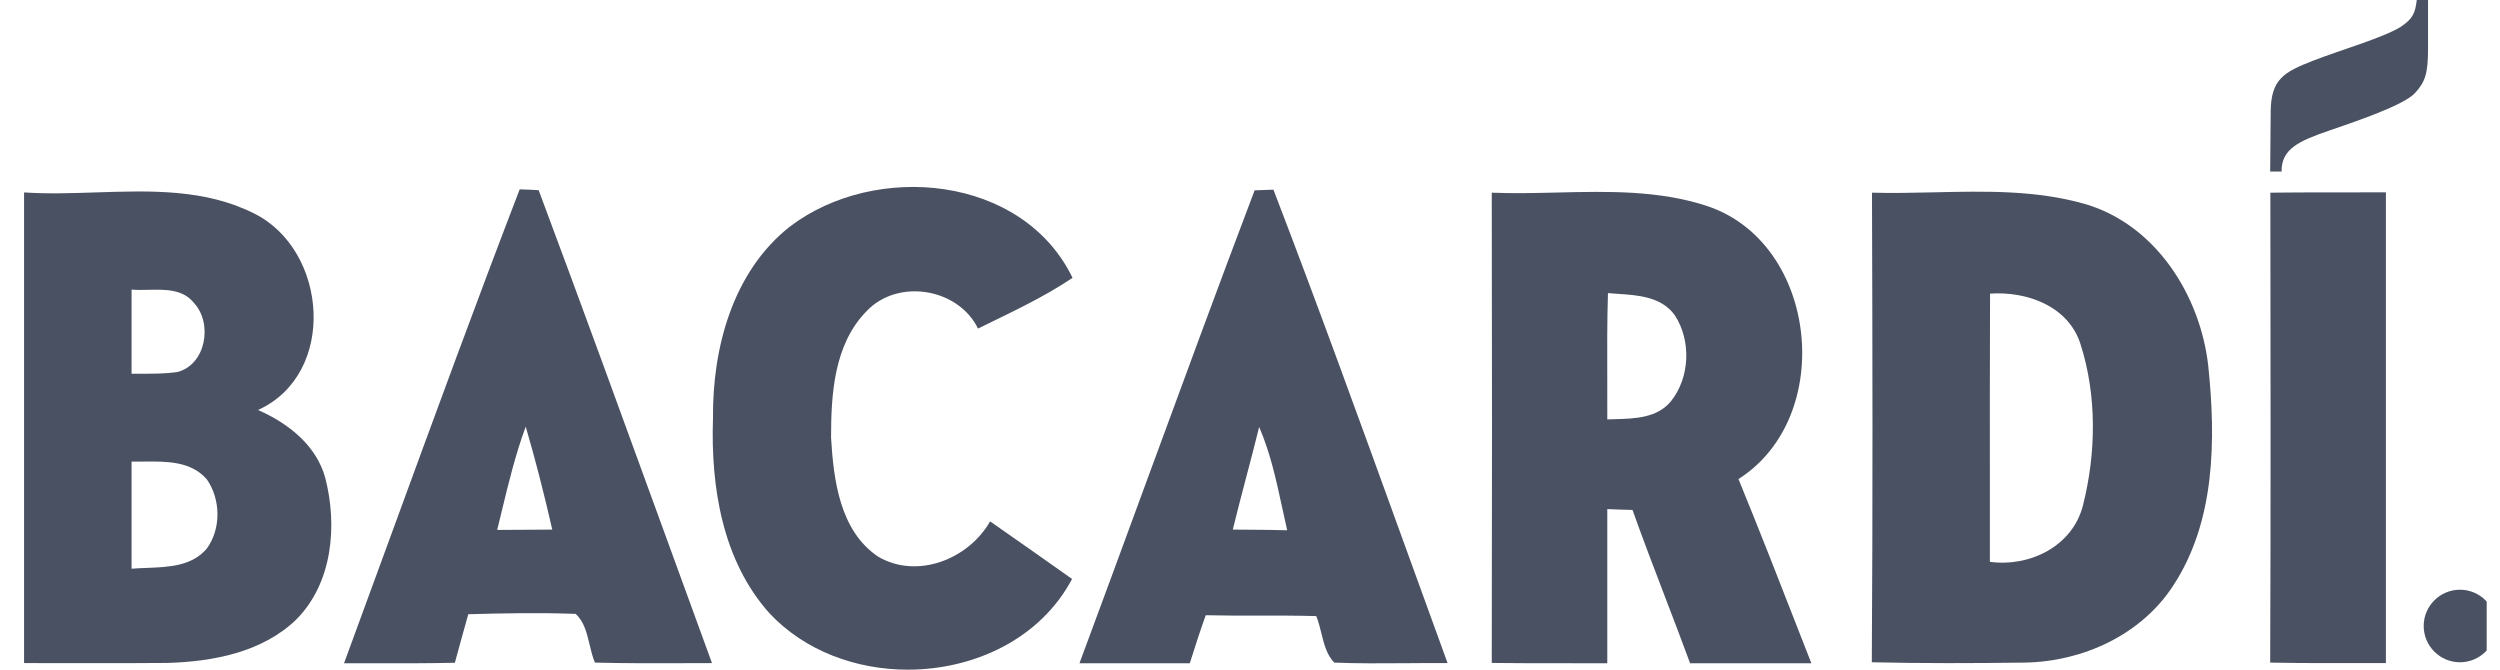
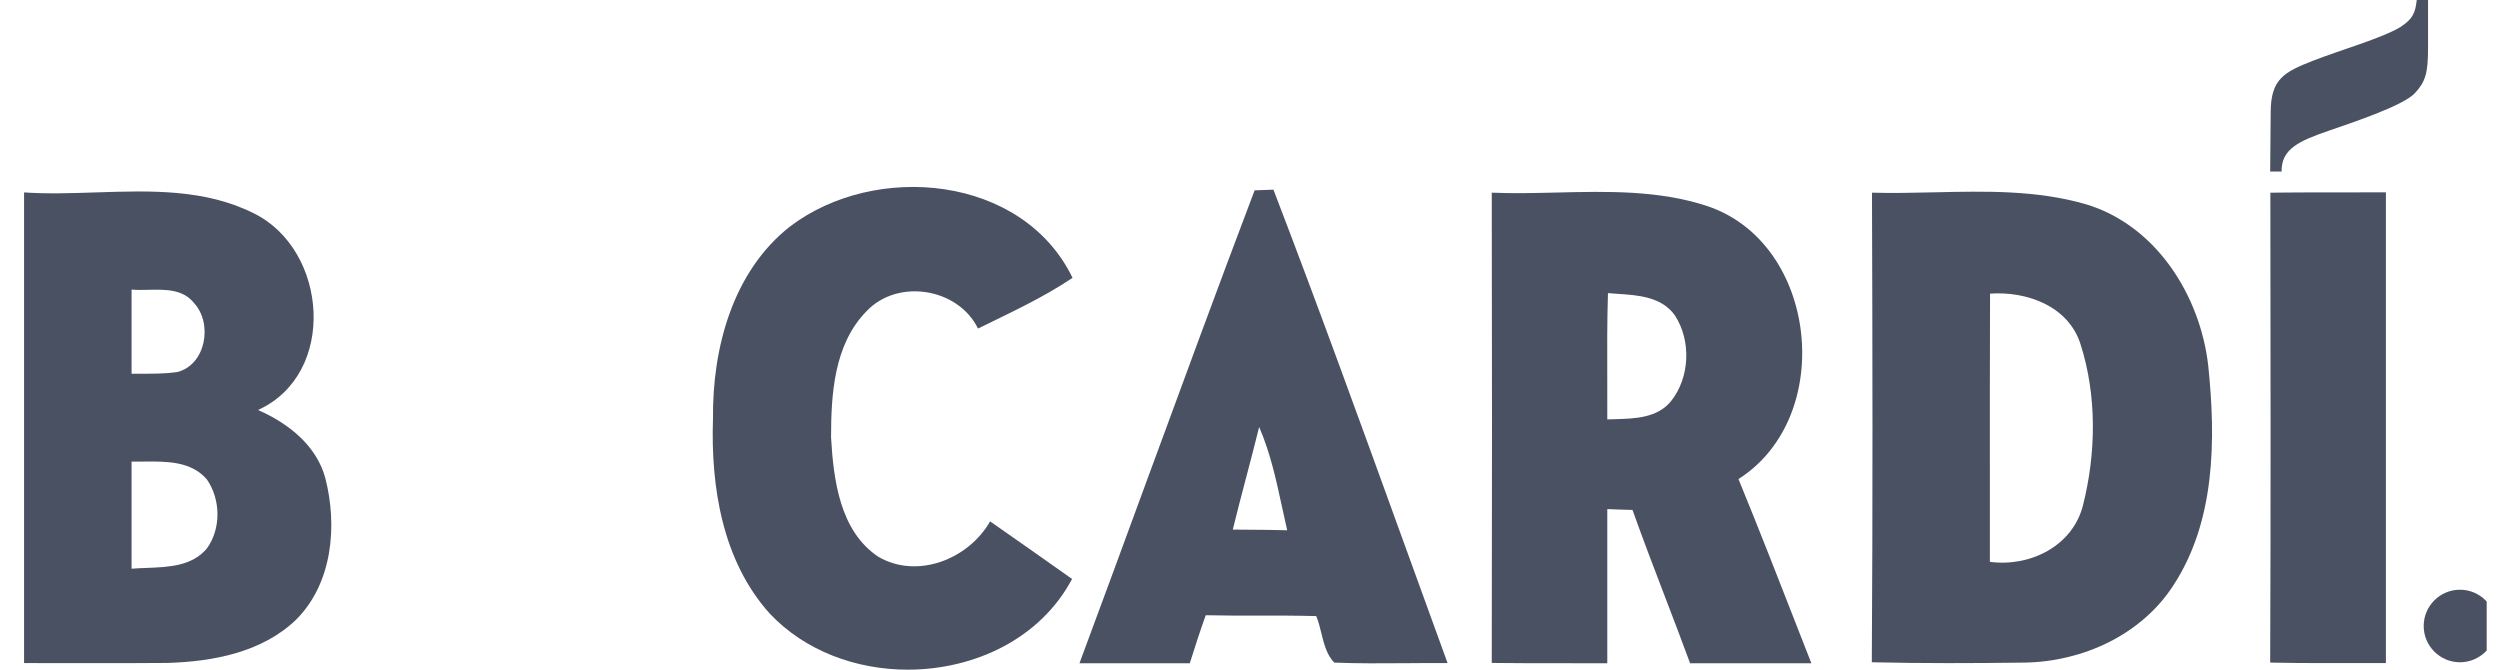
<svg xmlns="http://www.w3.org/2000/svg" width="97" height="26" viewBox="0 0 97 26" fill="none">
  <g clip-path="url(#clip0_847_642)">
    <path d="M41.615 10.78C39.68 6.786 33.959 6.277 30.655 8.786C28.42 10.539 27.638 13.523 27.664 16.234C27.573 18.886 28.029 21.76 29.86 23.8C31.229 25.259 33.222 25.983 35.217 25.983H35.223C37.79 25.983 40.358 24.797 41.596 22.464C40.54 21.714 39.478 20.971 38.416 20.229C37.582 21.695 35.588 22.49 34.07 21.597C32.584 20.594 32.343 18.632 32.245 16.977C32.245 15.289 32.362 13.361 33.614 12.083C34.819 10.793 37.171 11.165 37.947 12.748C39.191 12.135 40.462 11.556 41.615 10.78Z" fill="#4A5162" />
    <path d="M92.573 7.463C91.081 7.47 89.582 7.457 88.09 7.476C88.096 13.556 88.109 19.642 88.083 25.709C89.575 25.741 91.074 25.722 92.573 25.728V7.463Z" fill="#4A5162" />
    <path d="M96.854 24.288C96.854 23.513 96.222 22.881 95.447 22.881C94.671 22.881 94.039 23.513 94.039 24.288C94.039 25.064 94.671 25.696 95.447 25.696C96.222 25.696 96.854 25.064 96.854 24.288Z" fill="#4A5162" />
    <path d="M94.208 -0.017H93.772C93.713 0.517 93.615 0.732 93.133 1.051C92.436 1.475 90.8 1.944 89.732 2.361C88.618 2.798 88.116 3.071 88.103 4.322L88.083 6.655H88.526C88.513 5.776 89.204 5.469 90.357 5.072C91.159 4.792 93.237 4.114 93.7 3.612C94.104 3.176 94.208 2.837 94.208 1.879V-0.017Z" fill="#4A5162" />
-     <path fill-rule="evenodd" clip-rule="evenodd" d="M20.9 7.379C20.724 7.366 20.37 7.353 20.182 7.347L20.164 7.346C18.476 11.735 16.858 16.155 15.241 20.573C14.611 22.295 13.982 24.016 13.348 25.735C13.826 25.733 14.304 25.733 14.781 25.734C15.737 25.736 16.693 25.737 17.649 25.715C17.818 25.083 17.994 24.458 18.17 23.832C19.558 23.793 20.946 23.767 22.334 23.819C22.66 24.107 22.769 24.561 22.877 25.012C22.934 25.254 22.992 25.495 23.083 25.709C24.217 25.738 25.355 25.735 26.491 25.731C26.869 25.73 27.247 25.728 27.625 25.728C27.023 24.08 26.422 22.43 25.822 20.781C24.194 16.308 22.566 11.835 20.9 7.379ZM19.465 19.845C19.407 20.084 19.35 20.323 19.291 20.561C19.647 20.558 20.003 20.556 20.359 20.555C20.715 20.553 21.07 20.551 21.428 20.548C21.122 19.206 20.783 17.87 20.398 16.553C20.002 17.625 19.733 18.737 19.465 19.845Z" fill="#4A5162" />
    <path fill-rule="evenodd" clip-rule="evenodd" d="M10.011 15.908C11.171 16.417 12.266 17.264 12.618 18.534C13.1 20.392 12.905 22.627 11.491 24.041C10.174 25.311 8.265 25.67 6.499 25.722C5.377 25.734 4.255 25.731 3.133 25.729H3.132C2.384 25.727 1.636 25.726 0.889 25.728V7.463C1.819 7.528 2.774 7.497 3.731 7.465C5.838 7.396 7.958 7.326 9.862 8.284C12.722 9.705 13.094 14.507 10.011 15.908ZM8.024 21.284C7.446 21.968 6.545 22.002 5.698 22.035H5.698C5.495 22.042 5.296 22.05 5.105 22.066V17.909C5.26 17.912 5.421 17.91 5.584 17.909C6.466 17.9 7.42 17.891 8.031 18.606C8.565 19.388 8.584 20.515 8.024 21.284ZM5.763 11.245C5.536 11.25 5.313 11.255 5.105 11.236V14.501C5.239 14.499 5.374 14.5 5.509 14.5C5.967 14.501 6.424 14.501 6.877 14.436C7.998 14.149 8.259 12.546 7.529 11.758C7.098 11.216 6.416 11.23 5.763 11.245Z" fill="#4A5162" />
    <path fill-rule="evenodd" clip-rule="evenodd" d="M49.409 7.359L48.679 7.385C47.26 11.127 45.88 14.883 44.5 18.639C43.631 21.006 42.762 23.372 41.883 25.735H46.164C46.359 25.109 46.561 24.49 46.783 23.871C47.465 23.887 48.149 23.886 48.834 23.885C49.58 23.884 50.326 23.884 51.071 23.904C51.155 24.107 51.211 24.333 51.267 24.561C51.371 24.982 51.476 25.409 51.768 25.709C52.691 25.746 53.614 25.739 54.537 25.732C55.08 25.728 55.623 25.724 56.166 25.728C55.586 24.138 55.01 22.546 54.433 20.954C52.787 16.411 51.141 11.865 49.409 7.359ZM48.352 18.521C48.175 19.194 47.998 19.869 47.832 20.548C48.008 20.55 48.185 20.551 48.362 20.552C48.891 20.556 49.421 20.559 49.943 20.574C49.876 20.282 49.812 19.988 49.748 19.693C49.519 18.631 49.289 17.567 48.855 16.567C48.695 17.22 48.524 17.87 48.352 18.521Z" fill="#4A5162" />
    <path fill-rule="evenodd" clip-rule="evenodd" d="M67.453 18.587C71.252 16.175 70.541 9.418 66.228 7.991C64.353 7.377 62.377 7.423 60.412 7.47C59.563 7.49 58.716 7.51 57.88 7.476C57.893 13.556 57.893 19.642 57.88 25.722C58.813 25.734 59.748 25.734 60.682 25.733C61.243 25.733 61.804 25.733 62.363 25.735V19.753C62.604 19.766 63.074 19.778 63.321 19.785L63.322 19.785L63.341 19.786C63.743 20.914 64.172 22.034 64.601 23.154C64.93 24.013 65.259 24.872 65.576 25.735H70.281C70.145 25.388 70.01 25.041 69.874 24.694C69.079 22.655 68.282 20.613 67.453 18.587ZM62.641 16.265C63.425 16.244 64.298 16.221 64.833 15.569C65.569 14.651 65.628 13.217 64.983 12.233C64.468 11.514 63.569 11.454 62.753 11.4C62.629 11.392 62.508 11.383 62.389 11.373C62.354 12.492 62.358 13.608 62.362 14.725C62.364 15.241 62.365 15.757 62.363 16.273C62.454 16.27 62.547 16.267 62.641 16.265Z" fill="#4A5162" />
    <path fill-rule="evenodd" clip-rule="evenodd" d="M85.679 14.182C85.366 11.458 83.652 8.74 80.935 7.926C79.025 7.371 77.033 7.417 75.053 7.462C74.242 7.48 73.433 7.499 72.633 7.476C72.653 13.55 72.666 19.623 72.626 25.696C74.601 25.741 76.575 25.735 78.55 25.709C80.798 25.676 83.079 24.64 84.323 22.718C85.959 20.222 85.978 17.055 85.679 14.182ZM77.207 21.799C78.745 22.008 80.413 21.2 80.817 19.616C81.332 17.59 81.365 15.341 80.72 13.341C80.244 11.868 78.635 11.295 77.214 11.393C77.204 13.993 77.205 16.593 77.207 19.196C77.207 20.063 77.207 20.931 77.207 21.799Z" fill="#4A5162" />
  </g>
  <defs>
    <clipPath id="clip0_847_642">
      <rect width="95.55" height="26" fill="white" transform="translate(0.934)" />
    </clipPath>
  </defs>
</svg>